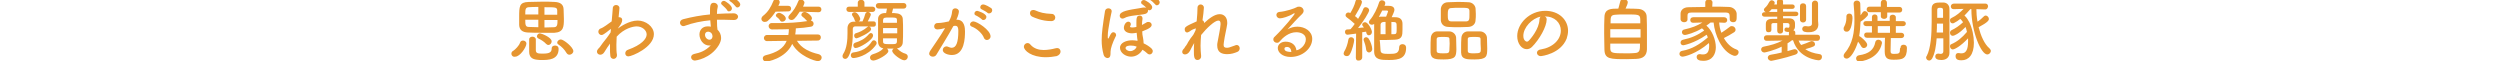
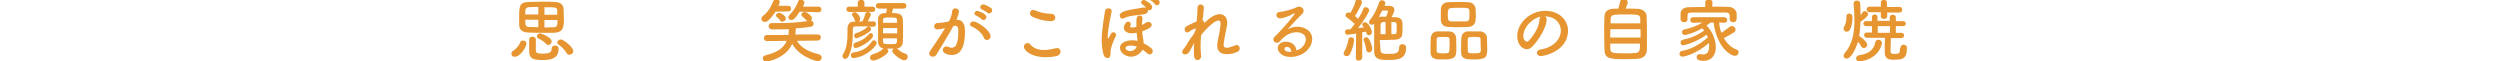
<svg xmlns="http://www.w3.org/2000/svg" version="1.1" id="レイヤー_1" x="0px" y="0px" viewBox="0 0 900 22" style="enable-background:new 0 0 900 22;" xml:space="preserve">
  <style type="text/css">
	.st0{fill:#E69530;}
</style>
  <g>
    <g>
      <path class="st0" d="M184.1,19.3c0-0.4,0.2-0.8,0.8-1.1c0.6-0.4,2-1.8,2.3-2.8c0.2-0.6,0.6-0.8,1.1-0.8c0.6,0,1.2,0.4,1.2,1.1    c0,1.3-2.3,4.7-4,4.7C184.7,20.6,184.1,20,184.1,19.3z M195.3,11.8c-1.8,0-3.7,0-5.3-0.1c-1.8-0.1-3-0.8-3.1-2.7    c0-0.8,0-1.8,0-2.7c0-4,0-5.5,3.4-5.6c1.4,0,3.1-0.1,4.8-0.1s3.3,0,4.6,0.1c1.9,0.1,3.2,0.8,3.2,2.8c0,1,0.1,2.1,0.1,3.3    c0,2.8-0.1,4.8-3.4,5C198.3,11.8,196.8,11.8,195.3,11.8z M193.8,2.5c-1.3,0-2.5,0-3.5,0.1c-1.2,0.1-1.2,0.9-1.2,2.6h4.7V2.5z     M193.8,7.1h-4.7c0,1.7,0,2.6,1.3,2.6c1.1,0,2.2,0.1,3.4,0.1V7.1z M195.1,21.6c-0.6,0-1.2,0-1.8-0.1c-1.9-0.2-2.8-1.1-2.8-2.9    c0-1.1,0-3.2,0-4.4c0-0.7,0.6-1,1.2-1c0.6,0,1.2,0.4,1.2,1c0,0,0,0,0,0c0,1.1,0,3.1,0,3.9c0,1.2,1,1.2,2.6,1.2    c2.3,0,3.1-0.5,3.1-1.8c0-0.8,0.6-1.1,1.2-1.1c0.2,0,1.3,0,1.3,1.2C201.1,21.6,197.3,21.6,195.1,21.6z M196.6,15.8    c-0.6-0.7-1.8-1.5-2.7-1.9c-0.4-0.2-0.6-0.5-0.6-0.8c0-0.5,0.4-1.1,1.1-1.1c0.4,0,4.2,1.4,4.2,2.9c0,0.7-0.6,1.3-1.2,1.3    C197.2,16.2,196.9,16.1,196.6,15.8z M200.6,5.2c0-0.6,0-1.1,0-1.5c-0.1-1.1-0.6-1.1-4.6-1.1v2.7H200.6z M196,7.1v2.8    c1.1,0,2.2-0.1,3.4-0.1c1.3,0,1.3-1.1,1.3-2.6H196z M205,19.7c-0.4,0-0.8-0.2-1.1-0.7c-0.7-1.2-1.7-2.2-2.9-3    c-0.3-0.2-0.4-0.4-0.4-0.7c0-0.5,0.6-1.1,1.3-1.1c1,0,4.5,2.8,4.5,4.2C206.4,19.1,205.7,19.7,205,19.7z" />
-       <path class="st0" d="M222.4,10.3c0.8-0.6,4-2.9,7.2-2.9c2.8,0,5.8,2.1,5.8,4.9c0,4.7-7.9,8-9.2,8c-0.7,0-1.1-0.5-1.1-1.1    c0-0.5,0.3-1.1,1-1.3c4.8-1.7,6.7-3.9,6.7-5.5c0-1.5-1.6-2.9-3.6-2.9c-1.3,0-4.5,0.7-7.2,3.7c0,1-0.1,2-0.1,2.9    c0,1.3,0,2.6,0.2,3.6c0,0.1,0,0.2,0,0.2c0,0.8-0.6,1.3-1.2,1.3c-0.6,0-1.2-0.4-1.2-1.4c-0.1-0.6-0.1-1.4-0.1-2.1c0-0.6,0-1.3,0-2    c-0.7,0.9-1.3,1.9-2,3c-0.4,0.7-1,1-1.5,1c-0.7,0-1.2-0.5-1.2-1.1c0-0.5,0.3-0.9,1-1.6c0.7-1,1.5-2.1,2.5-3.3    c0.5-0.6,0.9-1.3,1.4-2l0.1-0.8l0-0.5c-2.6,2.1-3,2.2-3.3,2.2c-0.8,0-1.2-0.6-1.2-1.2c0-0.5,0.4-1.1,1-1.2    c0.5-0.1,2.9-1.8,3.8-2.5c0.2-1.9,0.3-3.6,0.4-4.7c0-0.8,0.6-1.2,1.2-1.2c0.6,0,1.2,0.4,1.2,1.1c0,0-0.1,1.5-0.3,3.3    c0.1,0,0.2,0,0.2,0c0.6,0,1.1,0.3,1.1,1c0,0.3-0.1,0.8-0.5,1.5L222.4,10.3z" />
-       <path class="st0" d="M255.4,16.4c-2.3,0-3.6-2.2-3.6-4c0-1.7,1.2-2.9,2.9-2.9c0.4,0,0.8,0,1.2,0.1c-0.1-0.8-0.1-1.6-0.2-2.3    c-3.1,0.3-6.2,0.9-9.2,2c-0.2,0.1-0.3,0.1-0.5,0.1c-0.7,0-1.2-0.6-1.2-1.2c0-0.5,0.3-1.1,1.2-1.3c3.1-0.8,6.3-1.4,9.6-1.7    c0-0.3,0-0.5,0-0.8c0-2.2,0-3.4,1.4-3.4c0.7,0,1.4,0.5,1.4,1.2c0,0.1,0,0.2,0,0.2c-0.2,0.8-0.3,1.5-0.3,2.6c2-0.1,4-0.2,6-0.2    c1,0,1.6,0.6,1.6,1.2c0,0.6-0.5,1.2-1.5,1.2c0,0-0.1,0-0.1,0c-1.2,0-2.5-0.1-3.7-0.1c-0.8,0-1.5,0-2.3,0c0,1.7,0.1,3.3,0.2,3.6    c0.8,0.7,1.3,1.8,1.3,3c0,0.8-0.3,1.6-0.8,2.5c-3,5-8.5,5.6-8.6,5.6c-0.9,0-1.4-0.6-1.4-1.2c0-0.5,0.3-1,1.2-1.2    c1.9-0.4,3.9-1,5.9-3.1C255.5,16.4,255.4,16.4,255.4,16.4z M254.9,11.4c-0.7,0-1.1,0.5-1.1,1.1c0,1.1,0.9,1.8,1.6,1.8    c0.5,0,1-0.3,1.1-1.1c0-0.1,0-0.1,0-0.2c0-0.2-0.1-0.5-0.2-0.8C255.9,11.6,255.4,11.4,254.9,11.4z M261.8,3.7    c-0.2-0.4-1.3-1.5-1.7-1.8c-0.3-0.2-0.5-0.5-0.5-0.7c0-0.5,0.5-0.9,1-0.9c0.6,0,2.9,1.7,2.9,2.7c0,0.6-0.5,1.1-1.1,1.1    C262.2,4.1,261.9,4,261.8,3.7z M264.8,2.3c-0.3-0.4-1.3-1.5-1.8-1.7c-0.3-0.2-0.5-0.5-0.5-0.7c0-0.4,0.5-0.9,1-0.9    c0.6,0,3,1.6,3,2.6c0,0.6-0.5,1.1-1.1,1.1C265.2,2.7,264.9,2.5,264.8,2.3z" />
      <path class="st0" d="M279.2,4.2c-0.8,1.2-1.7,2.4-2.8,3.3c-0.3,0.3-0.8,0.4-1.1,0.4c-0.7,0-1.2-0.5-1.2-1.1c0-0.3,0.2-0.8,0.6-1.1    c1.8-1.4,2.8-3.1,3.7-5.3c0.2-0.6,0.7-0.8,1.1-0.8c0.6,0,1.2,0.5,1.2,1.2c0,0.3-0.1,0.5-0.5,1.3l3.6,0h0c0.7,0,1,0.5,1,1    s-0.3,1-1,1L279.2,4.2z M286.9,14.7c1.6,2.7,4.7,4.1,7.8,4.8c0.7,0.2,1.1,0.7,1.1,1.2c0,0.7-0.5,1.3-1.4,1.3c-1,0-6.8-1.8-9.2-6.2    c-2.5,5.5-9.3,6.4-9.3,6.4c-0.8,0-1.3-0.6-1.3-1.2c0-0.5,0.3-0.9,1-1.1c4.1-1,6.5-2.5,7.6-5.2l-7.1,0.1c-0.7,0-1.1-0.6-1.1-1.1    c0-0.5,0.4-1.1,1.1-1.1l7.7,0c0.1-0.6,0.2-1.3,0.2-2.1c-0.3,0-3,0.1-6,0.1c-0.8,0-1.3-0.6-1.3-1.2c0-0.5,0.4-1.1,1.1-1.1    c0,0,0,0,0.1,0c0.9,0,1.9,0,2.9,0c3.1,0,6.6-0.2,9.8-0.7c-0.1-0.1-0.2-0.2-0.3-0.3c-0.4-0.5-1-1-1.4-1.3c-0.3-0.2-0.4-0.4-0.4-0.7    c0-0.5,0.5-1,1.2-1c0.7,0,2.6,1.3,2.6,2.3c0,0.3-0.2,0.6-0.4,0.8c0.6,0.1,1,0.6,1,1.1c0,0.5-0.3,1-0.9,1.1    c-1.6,0.3-3.5,0.5-5.5,0.6c0,0.8-0.1,1.4-0.2,2.1l0,0.1l8.1,0c0.8,0,1.1,0.5,1.1,1.1c0,0.5-0.4,1.1-1.1,1.1L286.9,14.7z     M281.6,7.8c-0.3,0-0.6-0.1-0.8-0.5c-0.4-0.6-0.9-1-1.2-1.2c-0.2-0.2-0.3-0.4-0.3-0.5c0-0.5,0.6-1,1.2-1c0.5,0,2.4,1,2.4,2.1    C282.9,7.3,282.3,7.8,281.6,7.8z M287.9,4.2c-1.7,2.7-2.4,3-2.9,3c-0.7,0-1.2-0.4-1.2-1c0-0.2,0.1-0.5,0.4-0.8    c1.5-1.5,2.4-3,3.2-5c0.2-0.5,0.5-0.6,0.9-0.6c0.6,0,1.3,0.5,1.3,1.2c0,0.2-0.1,0.4-0.5,1.4l5.6,0c0.7,0,1,0.5,1,1    c0,0.5-0.3,1-1,1L287.9,4.2z" />
      <path class="st0" d="M314.5,9.6h-1.7c0.4,0,0.8,0.4,0.8,0.9c0,1.2-4.8,3.3-5.3,3.3c-0.5,0-0.8-0.5-0.8-1c0-0.3,0.2-0.7,0.5-0.8    c1.4-0.4,2.9-1.1,4.3-2.3c0.1-0.1,0.2-0.1,0.3-0.2c-1.8,0-3.4,0-4.7,0c-0.7,0-0.9,0.5-0.9,1c0,1.8,0.2,6.7-1.6,9.9    c-0.3,0.5-0.7,0.8-1.1,0.8c-0.6,0-1-0.4-1-1c0-0.2,0.1-0.5,0.2-0.7c1.4-2.1,1.6-5.2,1.6-7.5c0-0.8,0-1.4,0-1.9    c0-1.1,0.7-2.3,2.2-2.3l0.8,0c-0.2-0.1-0.3-0.2-0.4-0.5c-0.2-0.8-0.6-1.3-0.8-1.6c-0.1-0.2-0.2-0.3-0.2-0.5c0-0.5,0.5-0.8,1-0.8    c1,0,2,1.9,2,2.4c0,0.4-0.3,0.8-0.6,0.9h1.4c0.4-0.8,0.8-1.9,1-2.7c0.2-0.5,0.5-0.7,0.9-0.7c0.5,0,1.1,0.4,1.1,1    c0,0.2-0.6,1.5-1.1,2.4c0.7,0,1.4,0,2.1,0c0.6,0,0.8,0.4,0.8,0.8C315.4,9.2,315.1,9.6,314.5,9.6L314.5,9.6z M305.7,4.3    c-0.7,0-1-0.5-1-1c0-0.5,0.3-0.9,1-0.9h3.1l0-1.4c0-0.7,0.6-1.1,1.2-1.1c0.6,0,1.2,0.4,1.2,1.1v1.4h2.9c0.7,0,1,0.5,1,0.9    c0,0.5-0.3,1-1,1H305.7z M307.2,20.9c-0.6,0-0.9-0.5-0.9-1c0-0.5,0.3-0.9,0.8-1c3.2-0.4,5.3-1.7,6.8-4c0.2-0.3,0.5-0.4,0.7-0.4    c0.5,0,1,0.5,1,1c0,0.2-0.1,0.4-0.2,0.6C312.3,20.4,307.8,20.9,307.2,20.9z M308,17.3c-0.5,0-0.8-0.5-0.8-1c0-0.4,0.2-0.7,0.6-0.9    c1.8-0.6,3.4-1.2,5.1-3.2c0.2-0.2,0.4-0.3,0.6-0.3c0.5,0,0.8,0.4,0.8,0.9C314.3,14.4,309.4,17.3,308,17.3z M321.5,3.1    c-0.1,0.5-0.3,1.1-0.4,1.6c0.6,0,1.1,0,1.6,0.1c1.5,0.1,2.3,1,2.3,2.1c0.1,1.2,0.1,2.7,0.1,4.2c0,1.5,0,3-0.1,4.1    c0,1.1-0.8,2.1-2.1,2.2c1.2,1.2,2.2,1.7,3,1.9c0.6,0.2,0.9,0.6,0.9,1.1c0,0.7-0.5,1.3-1.3,1.3c-1.1,0-4.3-2.3-4.3-3.4    c0-0.3,0.2-0.6,0.5-0.8c-0.4,0-0.8,0-1.2,0c-0.4,0-0.8,0-1.2,0c0.3,0.2,0.5,0.6,0.5,0.9c0,1.2-4.1,3.4-5.4,3.4    c-0.8,0-1.2-0.5-1.2-1.1c0-0.5,0.4-1,1.1-1.2c1.3-0.4,2.7-1,3.5-1.9c0.1-0.1,0.1-0.1,0.2-0.2c-1.2-0.2-1.8-1-1.9-2.2    c0-1.1,0-2.6,0-4.1c0-1.5,0-3.1,0-4.3c0-1,0.7-2,2.3-2.1c0.2,0,0.4,0,0.6,0c0.1-0.5,0.2-1,0.3-1.6h-2.9c-0.7,0-1.1-0.5-1.1-1    c0-0.5,0.3-1,1.1-1h8.9c0.7,0,1,0.5,1,1c0,0.5-0.3,1-1,1H321.5z M323,10.1h-5.1V12h5.1V10.1z M322.9,8.3c0-0.4,0-0.7,0-1    c0-0.9-0.2-1-2.6-1c-1.9,0-2.3,0-2.4,1c0,0.3,0,0.6,0,0.9H322.9z M317.9,13.8c0,0.4,0,0.8,0,1.1c0,0.8,0.3,1,2.2,1    c2.5,0,2.7,0,2.8-1c0-0.3,0-0.7,0-1.1H317.9z" />
      <path class="st0" d="M340.3,10.1c-1.1,0.3-2.2,0.5-2.8,0.5c-0.8,0-1.2-0.5-1.2-1.1c0-0.6,0.4-1.2,1.2-1.2c0.4,0,1.5,0,4.1-0.6    c0.7-1.3,1-2,1.2-3.8c0.1-0.6,0.6-0.9,1.1-0.9c0.6,0,1.3,0.4,1.3,1.1c0,0.3-0.1,1.3-0.9,3c0.1,0,0.1,0,0.2,0    c2.8,0,2.9,3.1,2.9,4.2c0,2.2-0.1,8.5-4.7,8.5c-1.4,0-3.3-0.6-3.3-1.8c0-0.7,0.6-1.3,1.3-1.3c0.2,0,0.3,0,0.5,0.1    c0.5,0.2,1,0.4,1.4,0.4c1.6,0,2.4-1.8,2.4-6.1c0-1-0.2-1.8-1-1.8c-0.1,0-0.3,0-0.4,0c-0.1,0-0.2,0.1-0.4,0.1    c-1.9,3.5-4.5,7.6-6.1,10.3c-0.3,0.5-0.8,0.7-1.3,0.7c-0.6,0-1.3-0.4-1.3-1.1c0-0.2,0.1-0.5,0.3-0.9c1.1-1.7,3.7-5.3,5.5-8.4    L340.3,10.1z M354.2,13.6c-0.5-1.4-2.4-3.3-4.3-4c-0.4-0.1-0.7-0.5-0.7-0.8c0-0.5,0.5-1.1,1.2-1.1c1.3,0,6.2,3.1,6.2,5.4    c0,0.8-0.7,1.3-1.3,1.3C354.8,14.4,354.4,14.1,354.2,13.6z M353.5,7c-0.4-0.4-1.6-1.2-2.1-1.4c-0.5-0.2-0.6-0.4-0.6-0.8    c0-0.5,0.5-0.9,1-0.9c0.1,0,3.3,0.9,3.3,2.2c0,0.6-0.5,1.1-1,1.1C353.9,7.2,353.6,7.2,353.5,7z M355.6,4.7    c-0.3-0.3-1.6-1.1-2.1-1.3c-0.5-0.2-0.6-0.5-0.6-0.8c0-0.5,0.4-1,1-1c0.9,0,2.6,1.1,2.9,1.3c0.3,0.2,0.4,0.6,0.4,0.8    c0,0.6-0.5,1.1-1,1.1C356,4.9,355.8,4.8,355.6,4.7z" />
      <path class="st0" d="M376.5,20.6c-5.2,0-7.9-2.4-7.9-3.8c0-0.7,0.6-1.3,1.3-1.3c0.4,0,0.8,0.2,1.1,0.6c1.2,1.4,3,1.9,4.7,1.9    c1.5,0,3.1-0.3,4.2-0.6c0.2,0,0.4-0.1,0.6-0.1c0.9,0,1.3,0.6,1.3,1.3c0,0.6-0.5,1.3-1.4,1.6C379.3,20.4,377.9,20.6,376.5,20.6z     M378.4,7.6c-3.4,0-6.1-1.3-6.8-1.6c-0.6-0.3-0.8-0.8-0.8-1.3c0-0.6,0.4-1.1,1.1-1.1c0.2,0,0.5,0,0.7,0.1c1.8,0.8,3.3,1.2,6,1.3    c0.8,0,1.3,0.7,1.3,1.3C379.9,7,379.4,7.6,378.4,7.6z" />
      <path class="st0" d="M397.3,19.7c-0.5-1.8-0.7-3.5-0.7-5.2c0-2.6,0.4-5.5,1.2-10.5c0.1-0.7,0.7-1,1.2-1c0.6,0,1.2,0.3,1.2,1    c0,0,0,0.1,0,0.2c-0.2,1-0.5,2.2-0.7,3.4c-0.4,2.4-0.7,3.9-0.7,5.3c0,0.4,0,1,0.1,1c0.1,0,0.2-0.1,0.3-0.3    c0.2-0.5,0.4-0.8,0.6-1.2c0.3-0.5,0.6-0.8,1-0.8c0.5,0,1,0.4,1,1c0,0.2,0,0.4-0.2,0.6c-1.1,2.2-1.8,4.3-1.8,5.4    c0,1.3,0,2.3-1.2,2.3C398.1,20.8,397.5,20.5,397.3,19.7z M411.3,1.6c-0.4-0.2-0.5-0.5-0.5-0.7c0-0.5,0.4-0.9,1-0.9s3,1.5,3,2.6    c0,0.6-0.5,1.1-1,1.1c-0.2,0-0.3,0-0.5-0.2c0,0.1,0,0.2,0,0.3c0,0.5-0.3,1-1,1.2c-1.8,0.5-5.9,0.5-7.5,1.5    c-0.2,0.1-0.5,0.2-0.7,0.2c-0.6,0-1-0.5-1-1c0-0.3,0.1-0.8,0.6-1.1c1.4-1.1,6.3-1.5,7.9-1.9c0.1,0,0.3,0,0.4,0    c0.2,0,0.5,0,0.7,0.1C412.3,2.4,411.6,1.8,411.3,1.6z M407.2,20.4c-2,0-4-1.4-4-3.2c0-1.9,2.4-2.7,4.4-2.7c0.6,0,1.3,0.1,1.9,0.2    c0-0.3,0-0.6-0.1-0.9c-0.1-0.7-0.1-1.3-0.2-2c-0.6,0.1-1.2,0.2-1.7,0.2c-0.4,0-2.9-0.1-2.9-2c0-1,0.7-2.2,1.6-2.2    c0.5,0,0.9,0.4,0.9,0.9c0,0.2-0.1,0.4-0.2,0.7c-0.1,0.1-0.1,0.1-0.1,0.2c0,0.3,0.8,0.3,0.9,0.3c0.4,0,0.9-0.1,1.4-0.2    c0-0.5,0-0.9,0-1.3c0-1.7,0-2.8,1.2-2.8c0.5,0,1,0.3,1,1c0,0.1,0,0.2,0,0.2c-0.1,0.7-0.2,1.4-0.2,2.2c0.6-0.3,1.1-0.6,1.6-0.9    c0.2-0.2,0.5-0.2,0.8-0.2c0.6,0,1.1,0.5,1.1,1c0,0.7-0.5,1.3-3.4,2.4c0,0.8,0.1,1.5,0.3,2.4c0.1,0.6,0.2,1.2,0.2,1.9    c1.1,0.5,2,1.1,2.8,1.8c0.3,0.3,0.5,0.7,0.5,1c0,0.6-0.5,1.2-1.1,1.2c-0.3,0-0.6-0.1-0.9-0.4c-0.5-0.5-1.1-0.9-1.7-1.3    C410.6,19.2,409.1,20.4,407.2,20.4z M407.1,16.4c-0.6,0-1.9,0.1-1.9,0.9c0,0.5,0.7,1.1,1.7,1.1c1,0,2-0.7,2.3-1.6    C408.5,16.5,407.8,16.4,407.1,16.4z M415.8,1.5c-0.3-0.4-1.4-1.4-1.9-1.6c-0.4-0.2-0.5-0.5-0.5-0.7c0-0.5,0.5-0.9,1-0.9    c0.6,0,3.1,1.5,3.1,2.5c0,0.6-0.5,1.1-1,1.1C416.2,1.9,416,1.8,415.8,1.5z" />
      <path class="st0" d="M426.6,16.9c0,0,0.2-0.2,0.4-0.5c0.3-0.4,0.5-0.8,0.7-1.2c0.5-0.9,1.2-1.8,1.9-2.7c0.3-0.6,0.6-1.1,0.8-1.6    l0.1-0.7c-0.6,0.2-1.5,0.5-2.2,1.1c-0.4,0.2-0.7,0.4-0.9,0.4c-0.6,0-0.9-0.5-0.9-1.1c0-0.8,0.2-1.1,4.3-2.9c0.2-2,0.3-3.8,0.3-4.9    c0-0.8,0.6-1.2,1.1-1.2c0.6,0,1.2,0.4,1.2,1.2c0,0.7-0.3,3.2-0.5,4.5c0.4,0.2,0.6,0.5,0.6,1c1.8-1.7,3.8-3.2,5.6-3.2    c1.6,0,2.7,1.2,2.7,3c0,0.2,0,0.3,0,0.5c-0.2,1.6-0.9,4.3-1.2,6.6c0,0.3-0.1,0.6-0.1,0.9c0,0.8,0.3,1.1,1.2,1.1    c0.5,0,1-0.1,2.8-0.8c0.2-0.1,0.5-0.2,0.7-0.2c0.7,0,1.1,0.6,1.1,1.2c0,0.5-0.3,1.1-0.9,1.3c-1,0.4-2.1,0.8-3.6,0.8    c-1.9,0-3.6-0.6-3.6-3.1c0-0.4,0-0.7,0.1-1.1c0.4-2.3,1-4.9,1.1-6.5c0-0.1,0-0.2,0-0.3c0-0.8-0.3-1.1-0.8-1.1    c-1.3,0-4.2,2.7-6.2,5.2c-0.1,1.3-0.2,2.7-0.2,3.9c0,1.3,0.1,2.5,0.2,3.5c0,0.1,0,0.2,0,0.3c0,0.8-0.6,1.3-1.3,1.3    c-1.3,0-1.3-1.5-1.3-3.3c0-0.9,0-1.8,0.1-2.8c-0.5,0.9-1.1,1.9-1.5,2.8c-0.5,0.9-1.2,1.3-1.8,1.3c-0.5,0-1-0.3-1-0.9    c0-0.5,0.3-0.9,0.8-1.4L426.6,16.9z" />
      <path class="st0" d="M470.1,14.2c0-2.6-3.2-2.6-3.4-2.6c-2.8,0-4.9,2-6,3.3c-0.3,0.4-0.6,0.5-1,0.5c-0.7,0-1.3-0.5-1.3-1.2    c0-0.3,0.1-0.7,0.5-1c3.6-3.5,7.2-8,7.2-8.3c0,0,0-0.1-0.1-0.1s-0.1,0-0.2,0c-1.9,1.2-4.2,1.8-5,1.8c-0.8,0-1.3-0.6-1.3-1.2    c0-0.5,0.3-1,1-1.1c2.5-0.2,5.6-1.3,6.3-1.7c0.3-0.2,0.6-0.2,0.9-0.2c0.9,0,1.6,0.7,1.6,1.5c0,0.4-0.2,0.8-0.6,1.2    c-1.7,1.6-3.6,3.7-5.2,5.5c1.1-0.7,2.3-1,3.6-1c2.6,0,5.3,1.6,5.3,4.4c0,3.3-3.4,6.5-7.8,6.5c-3,0-4.6-1.7-4.6-3.2    c0-1.3,1.2-2.3,2.8-2.3c2.2,0,3.7,1.2,3.9,3.1C468,18,470.1,16.2,470.1,14.2z M463.3,16.9c-0.9,0-0.9,0.5-0.9,0.7    c0,1,1.7,1.1,2.3,1.1c0,0,0.1,0,0.2,0C464.8,17.6,464.3,16.9,463.3,16.9z" />
      <path class="st0" d="M484.8,20.2c-0.6,0-1.1-0.4-1.1-0.9c0-0.2,0.1-0.4,0.2-0.7c0.7-1.1,1.3-2.9,1.5-4.3c0.1-0.6,0.5-0.9,1-0.9    c0.6,0,1.1,0.4,1.1,1.1c0,0.6-0.7,3.7-1.6,5.1C485.6,20.1,485.2,20.2,484.8,20.2z M488.1,20.8l0.1-8.7c-1.5,0.2-3,0.4-3.1,0.4    c-0.6,0-0.9-0.5-0.9-1c0-0.5,0.3-0.9,0.8-0.9c0.4,0,0.8,0,1.2-0.1c0.5-0.5,1-1.2,1.5-1.9c-0.8-0.8-2.2-1.9-2.8-2.3    c-0.3-0.2-0.5-0.5-0.5-0.8c0-0.5,0.4-1,1-1c0.2,0,0.3,0,0.7,0.2c0.7-1.1,1.6-2.9,1.9-4.3c0.1-0.5,0.6-0.7,1-0.7    c0.6,0,1.3,0.4,1.3,1c0,1-2.2,4.6-2.5,5.1c0.4,0.3,0.8,0.6,1.1,1c0.8-1.2,1.5-2.5,1.9-3.6c0.2-0.5,0.5-0.6,0.9-0.6    c0.6,0,1.2,0.5,1.2,1.1c0,0.7-2.1,4.1-4,6.4c0.8-0.1,1.6-0.2,2.1-0.2c-0.6-0.8-0.6-0.8-0.6-1.1c0-0.4,0.5-0.8,1-0.8    c1.2,0,2.5,2.8,2.5,3.5c0,0.7-0.5,1.2-1.1,1.2c-0.4,0-0.7-0.2-0.9-0.8c0-0.2-0.1-0.3-0.1-0.5c-0.3,0.1-0.8,0.1-1.4,0.2l0,9    c0,0.8-0.6,1.2-1.2,1.2C488.6,21.9,488.1,21.6,488.1,20.8L488.1,20.8z M491.8,17.8c-0.1-1.1-0.5-2.4-0.8-3.1    c-0.1-0.2-0.1-0.3-0.1-0.5c0-0.5,0.5-0.8,0.9-0.8c0.3,0,0.7,0.2,0.9,0.5c0.6,0.8,1.3,2.7,1.3,3.7c0,0.8-0.6,1.3-1.2,1.3    C492.3,18.8,491.9,18.5,491.8,17.8z M497,18.2c0.1,1.1,1,1.2,3.1,1.2c2.2,0,3.6-0.1,3.6-2.4c0-0.7,0.5-1.1,1.2-1.1    c0.1,0,1.3,0,1.3,1.3c0,3.7-2.4,4.4-6.1,4.4c-2.9,0-5.3,0-5.4-2.9c0-1.1,0-2.7,0-4.4c0-2.1,0-4.3,0-5.7c-0.2,0.2-0.5,0.3-0.8,0.3    c-0.6,0-1.1-0.4-1.1-0.9c0-0.2,0.1-0.5,0.3-0.7c1.5-1.7,2.8-4.5,3.4-6.5c0.2-0.5,0.6-0.7,1-0.7c0.6,0,1.2,0.4,1.2,1    c0,0.1,0,0.5-0.3,1c0.5,0,1.1,0,1.5,0c0.9,0,2.1,0.2,2.1,1.5c0,0.5-0.7,1.9-1,2.6c0.4,0,0.9,0,1.3,0c1.7,0,2.6,0.8,2.6,2.4    c0,0.5,0,1.3,0,2c0,2.2-0.1,3.6-2.8,3.7c-0.9,0-2,0.1-3.1,0.1c-0.8,0-1.6,0-2.3,0C496.9,15.8,496.9,17.3,497,18.2z M499.7,4.1    c0-0.2-0.2-0.3-0.4-0.3c-0.2,0-1,0-1.7,0c-0.4,0.8-0.8,1.5-1.2,2.3c0.3-0.1,0.6-0.1,1-0.1c0.4,0,1,0,1.6,0    C499.2,5.4,499.7,4.3,499.7,4.1z M498.8,7.9c-0.3,0-0.5,0-0.7,0c-0.8,0.1-1,0.4-1.1,0.9c0,0.8,0,2.1,0,3.5c0.6,0,1.2,0,1.8,0V7.9z     M500.9,12.3c0.3,0,0.6,0,0.9,0c1,0,1-0.3,1-2.4c0-1.9,0-2-1.9-2V12.3z" />
      <path class="st0" d="M519.7,21.4c-2.7,0-4.6,0-4.7-2.5c0-0.4,0-1,0-1.5c0-1.3,0-2.9,0.1-3.8c0.1-1.3,1-2.3,2.3-2.3    c0.7,0,1.4,0,2,0c0.8,0,1.5,0,2.3,0c1.3,0,2.4,1,2.5,2.2c0,1,0.1,2.9,0.1,4.3C524.2,20.3,524.1,21.4,519.7,21.4z M521.8,14.1    c0-0.8-0.5-0.8-2.3-0.8c-1.8,0-2.2,0-2.3,0.8c0,0.5,0,1.7,0,2.7c0,0.6,0,1.2,0,1.5c0,0.8,0.7,0.9,2.3,0.9c2,0,2.3,0,2.3-1.7    C521.9,16.5,521.9,14.9,521.8,14.1z M528.6,9.7c-1.1,0-2.2,0.1-3.3,0.1c-1.2,0-2.5,0-3.8-0.1c-1.8,0-2.7-1.1-2.8-2.4    c0-0.7,0-1.4,0-2.1c0-0.7,0-1.4,0-2c0.1-1.1,0.8-2.4,2.7-2.4c0.9,0,2-0.1,3.1-0.1c1.3,0,2.8,0,4.1,0.1c1.5,0,2.5,1.2,2.6,2.2    c0,0.6,0.1,1.3,0.1,2c0,0.8,0,1.6-0.1,2.2C531.2,8.5,530.3,9.6,528.6,9.7z M529,5.2c0-0.5,0-0.9,0-1.3c-0.1-1.1-0.6-1.1-3.6-1.1    c-1,0-2,0-2.9,0.1c-1.2,0-1.3,0.9-1.3,2.4c0,1.7,0.1,2.4,1.3,2.4c0.9,0,1.8,0,2.7,0c0.9,0,1.8,0,2.7,0C529,7.6,529,6.9,529,5.2z     M530.8,21.4c-2.8,0-4.7,0-4.8-2.5c0-0.4,0-1,0-1.5c0-1.3,0-2.9,0.1-3.8c0.1-1.3,1-2.3,2.4-2.3c0.7,0,1.4,0,2,0c0.8,0,1.5,0,2.3,0    c1.3,0,2.4,1,2.5,2.2c0,0.9,0.1,2.6,0.1,3.9C535.4,20.3,535.3,21.4,530.8,21.4z M533,14.1c0-0.8-0.5-0.8-2.3-0.8    c-1.7,0-2.3,0-2.3,0.8c0,0.5,0,1.7,0,2.7c0,0.6,0,1.2,0,1.5c0,0.9,0.8,0.9,2.4,0.9c2.3,0,2.3-0.3,2.3-1.7    C533,16.5,533,14.9,533,14.1z" />
      <path class="st0" d="M561.9,11c0-2.8-2.2-5.1-5.8-5.1c0,0,0,0,0,0c0.4,0.2,0.7,0.5,0.7,1c0,0,0,0.1,0,0.1c0,2.6-2.6,7.2-5.3,9.9    c-0.6,0.6-1.3,0.8-1.9,0.8c-1.8,0-3.4-2-3.4-4.7c0-4.5,4.4-9.1,10.1-9.1c5,0,8.2,3.3,8.2,7.2c0,0.9-0.2,1.9-0.5,2.8    c-2.2,5.5-9,6.3-9.3,6.3c-0.9,0-1.4-0.6-1.4-1.2c0-0.5,0.4-1.1,1.4-1.2C559,17.1,561.9,14.3,561.9,11z M554.6,6    c-3.1,0.6-6.2,3.9-6.2,6.9c0,1.9,1.2,2.1,1.3,2.1c0.2,0,0.3-0.1,0.5-0.2c0.8-0.7,3.9-4.4,4-7.7C554.2,6.6,554.4,6.2,554.6,6z" />
      <path class="st0" d="M589.8,3.2c1.7,0.1,3,1.2,3,2.8c0.1,1.6,0.1,4.1,0.1,6.5c0,2.1,0,4.1,0,5.3c-0.1,2.3-1.4,3.3-3.8,3.4    c-1,0-2.2,0.1-3.4,0.1c-6,0-8,0-8.1-3.4c0-1.5-0.1-3.6-0.1-5.8c0-2.2,0-4.4,0.1-6c0.1-3,2.4-3,5-3c0.3-0.9,0.5-2,0.7-2.6    c0.1-0.6,0.6-0.8,1.2-0.8c0.7,0,1.5,0.4,1.5,1.1c0,0.4-0.3,1.3-0.8,2.3C586.9,3.1,588.8,3.1,589.8,3.2z M590.6,10.5h-10.9v3h10.9    V10.5z M590.5,8.4c0-0.6,0-1.1,0-1.5c-0.1-1.7-0.6-1.7-5.2-1.7c-1.5,0-2.9,0-3.7,0.1c-1.8,0.1-1.8,0.8-1.8,3.1H590.5z M579.7,15.7    c0,0.7,0,1.3,0,1.8c0.1,1.6,0.7,1.7,5.5,1.7c1.2,0,2.5,0,3.3-0.1c1.9-0.1,1.9-1.1,1.9-3.4H579.7z" />
      <path class="st0" d="M618.9,8.1c0.1,1.2,0.3,2.5,0.8,3.7c1.1-0.7,2.2-1.5,3.1-2.2c0.2-0.2,0.5-0.2,0.7-0.2c0.7,0,1.3,0.6,1.3,1.3    c0,0.3-0.1,0.6-0.5,0.9c-1.2,0.8-2.5,1.5-3.7,2.1c1,1.8,2.5,3.4,4.5,4.1c0.6,0.2,0.8,0.6,0.8,1c0,0.6-0.5,1.3-1.3,1.3    c-0.2,0-0.4,0-0.6-0.1c-4.2-1.5-6.7-7.5-7.1-11.9h-1.1c-0.5,0.4-1,0.8-1.5,1.1c2.1,1.8,3.4,5.2,3.4,7.8c0,2.3-1.1,4.9-4.5,4.9    c-1.5,0-2.4-0.4-2.4-1.4c0-0.5,0.3-1,1-1c0.1,0,0.2,0,0.3,0c0.4,0.1,0.7,0.1,1,0.1c1.6,0,2.2-1.1,2.2-3.1c0-0.3,0-0.7-0.1-1    c-4.5,3.9-8.8,4.9-9.5,4.9c-0.7,0-1.1-0.5-1.1-1s0.3-1,1-1.1c3.5-0.6,6.2-2.3,9.2-4.8c-0.1-0.3-0.2-0.7-0.4-1    c-4.6,3.2-8.4,3.8-8.4,3.8c-0.7,0-1-0.5-1-1c0-0.4,0.3-0.9,0.9-1c2.9-0.6,5.2-1.6,7.6-3.3c-0.2-0.3-0.5-0.6-0.8-0.8    c-2.5,1.6-5.7,2.4-6.1,2.4c-0.7,0-1.1-0.5-1.1-1c0-0.5,0.3-0.9,0.9-1c2.7-0.6,4.5-1.3,6.5-2.5l-3.4,0.1h0c-0.7,0-1-0.5-1-1    c0-0.5,0.3-1,1.1-1h11.1c0.7,0,1.1,0.5,1.1,1c0,0.5-0.3,1-1,1c0,0,0,0,0,0L618.9,8.1z M616.4,2.4c2,0,4.1,0,6,0.1    c1.3,0,2.7,1,2.8,2.4c0,0.4,0,0.8,0,1.2c0,0.9,0,1.9-1.3,1.9c-0.6,0-1.2-0.4-1.2-1c0,0,0,0,0,0c0-2.2,0-2.4-1.6-2.5    c-2,0-4.4,0-6.7,0c-1.9,0-3.8,0-5.3,0c-1.4,0-1.6,0.4-1.6,1.2c0,0,0,0,0,1.3v0c0,0.7-0.6,1-1.2,1S605.1,7.7,605,7c0-0.3,0-0.7,0-1    c0-0.4,0-0.8,0-1.1c0-1.1,0.9-2.3,2.9-2.3c1.9,0,3.9-0.1,6-0.1l0-1.6v0c0-0.8,0.7-1.1,1.3-1.1c0.7,0,1.3,0.4,1.3,1.1v0L616.4,2.4z    " />
-       <path class="st0" d="M654.2,14.7l-6.7-0.1c0.2,0.6,0.5,1.1,0.9,1.6c1-0.3,2.5-0.9,3.4-1.3c0.1-0.1,0.3-0.1,0.5-0.1    c0.6,0,1.1,0.5,1.1,1.1c0,0.7-0.3,0.9-3.5,1.8c1.3,0.9,3,1.5,5.2,1.8c0.6,0.1,0.8,0.5,0.8,1c0,0.6-0.4,1.2-1.2,1.2    c-0.1,0-7.1-0.4-9.2-7.2h-0.4c-0.5,0.4-1.1,0.8-1.6,1.1v2.8c0.8-0.2,1.5-0.4,2.1-0.6c0.2,0,0.3-0.1,0.5-0.1c0.6,0,1.1,0.5,1.1,1    c0,0.4-0.3,0.8-1,1c-3.8,1.3-8.4,2.2-8.5,2.2c-0.8,0-1.3-0.6-1.3-1.1c0-0.5,0.3-1,1.1-1.1c1.3-0.2,2.7-0.5,3.9-0.8v-2.1    c-2.8,1.4-6,2.1-6.2,2.1c-0.7,0-1.2-0.5-1.2-1.1c0-0.4,0.3-0.9,0.9-1c2.6-0.5,4.7-1.1,6.8-2.2l0.1,0l-5.8,0.1h0c-0.7,0-1-0.5-1-1    c0-0.5,0.3-1,1-1l8,0v-0.8c0-0.2,0-0.3,0.1-0.4c-0.8,0-1.7,0-1.7-0.8c0-0.4,0.2-0.8,0.7-0.8c0,0,0.1,0,0.1,0    c0.2,0,0.4,0.1,0.5,0.1c0.2,0,0.5-0.1,0.5-0.5v0c0,0,0-0.4,0-0.6c0-0.3-0.3-0.6-0.8-0.6c-0.5,0-1,0-1.5,0v2.8c0,0.7-0.5,1-1.1,1    c-0.5,0-1-0.3-1-1V8.3c-0.4,0-0.8,0-1.3,0c-0.5,0-0.8,0.2-0.8,0.6c0,0.5,0,1.2,0,1.9c0,0.6-0.5,0.8-1,0.8c-1,0-1-0.7-1-1.5    c0-0.5,0-1,0-1.4c0-1.3,0.7-1.9,2.3-1.9c0.5,0,1.2,0,1.8,0V6h-4.6c-0.6,0-0.9-0.4-0.9-0.8c0-0.4,0.3-0.8,0.9-0.8h0.5    c-0.4-0.2-0.7-0.5-0.7-0.9c0-0.2,0.1-0.4,0.3-0.6c0.9-0.8,1.2-1.4,1.7-2.3c0.2-0.3,0.5-0.5,0.8-0.5c0.5,0,1.1,0.4,1.1,0.9    c0,0.1,0,0.2-0.1,0.3c0,0.1-0.1,0.2-0.1,0.3l1,0v-1c0-0.6,0.5-1,1.1-1c0.5,0,1.1,0.3,1.1,1v1h3.3c0.6,0,0.9,0.4,0.9,0.8    c0,0.4-0.3,0.8-0.9,0.8h-3.3v1h4.6c0.6,0,0.9,0.4,0.9,0.8c0,0.4-0.3,0.8-0.9,0.8h-4.6v0.8c0.8,0,1.5,0,2.1,0    c1.5,0,2.2,0.7,2.2,1.9c0,0.3,0,0.6,0,0.9c0,0,0,0.1,0,0.1c0,0.6-0.2,1.1-0.6,1.4c0.4,0.1,0.7,0.4,0.7,0.8l0,0.8l7.9,0    c0.7,0,1,0.5,1,1C655.2,14.2,654.9,14.7,654.2,14.7L654.2,14.7z M639.8,4.3v-1h-2c-0.5,0.6-0.8,0.9-1.1,1H639.8z M648,2.2    c0-0.7,0.5-1,1.1-1c0.6,0,1.1,0.3,1.1,1v4.9c0,0.6-0.5,1-1.1,1c-0.5,0-1.1-0.3-1.1-1V2.2z M654.6,8.8    C654.6,8.9,654.6,8.9,654.6,8.8c0,1.4-0.8,2.8-3.4,2.8c-0.9,0-2.4,0-2.4-1.2c0-0.5,0.4-1,1-1c0.1,0,0.2,0,0.3,0    c0.2,0,0.5,0.1,0.8,0.1c0.7,0,1.4-0.2,1.4-1V1.3c0-0.7,0.6-1.1,1.1-1.1c0.6,0,1.1,0.4,1.1,1.1v6.2L654.6,8.8z" />
      <path class="st0" d="M664.8,21.1c-0.6,0-1.1-0.4-1.1-1c0-0.3,0.1-0.6,0.4-1c2.9-3.3,3.5-7.6,3.5-11.9c0-2-0.1-3.9-0.3-5.8    c0,0,0-0.1,0-0.1c0-0.7,0.5-1.1,1.2-1.1c0.6,0,1.2,0.4,1.2,1.2c0,1.3,0.1,2.6,0.1,4.1c0.3-0.3,0.5-0.7,0.7-1S671,4,671.3,4    c0.6,0,1.2,0.5,1.2,1.1c0,0.2-0.1,0.4-0.2,0.6c-1.2,1.4-2.5,2.1-2.5,2.1c-0.1,1.8-0.2,3.5-0.5,5.2c0.1,0,0.2,0.1,0.4,0.2    c0.1,0,2.5,1.9,2.5,2.9c0,0.7-0.6,1.2-1.2,1.2c-0.3,0-0.6-0.1-0.9-0.5c-0.3-0.6-0.8-1.3-1.2-1.8C668,17.9,666.3,21.1,664.8,21.1z     M663.7,10.4c0-0.2,0-0.5,0.2-0.8c0.5-0.9,0.8-2,0.8-3.1c0-0.2,0-0.4,0-0.5c0,0,0-0.1,0-0.1c0-0.7,0.5-1,1-1c1,0,1.2,0.7,1.2,1.7    c0,0.1-0.2,4.8-2,4.8C664.2,11.5,663.7,11,663.7,10.4z M669.4,22.1c-0.9,0-1.2-0.5-1.2-1.1c0-0.5,0.4-1,1-1.1    c3.6-0.5,5.4-2,5.9-4.7c0.1-0.6,0.6-0.9,1.1-0.9c0.7,0,1.3,0.5,1.3,1.1c0,0,0,0.1,0,0.2C676.3,21.3,670.2,22.1,669.4,22.1z     M684.2,17.1c0-0.7,0.5-1,1.1-1c0.1,0,1.2,0,1.2,1.2c0,3.9-1.6,4.2-4.8,4.2c-2,0-3.2-0.4-3.2-2.9c0-1.5,0-3.5,0.1-5h-6.5    c-0.7,0-1-0.5-1-1c0-0.5,0.3-0.9,1-0.9h1.8V9.4h-2.1c-0.6,0-1-0.5-1-0.9c0-0.5,0.3-0.9,1-0.9h2.1V6.1c0-0.6,0.5-0.9,1-0.9    c0.5,0,1,0.3,1,0.9v1.4h4.4V6.2c0-0.6,0.5-0.9,1.1-0.9c0.5,0,1.1,0.3,1.1,0.9v1.4h2.6c0.6,0,1,0.4,1,0.9c0,0.4-0.3,0.9-1,0.9h-2.6    v2.4h2c0.6,0,1,0.5,1,0.9c0,0.5-0.3,1-1,1h-3.8c0,1.6-0.1,3.5-0.1,4.7c0,0.9,0.4,1,1.3,1c1.9,0,2.1-0.2,2.1-2    C684.2,17.3,684.2,17.2,684.2,17.1L684.2,17.1z M679.4,4.4v1.5c0,0.6-0.6,0.9-1.1,0.9c-0.6,0-1.2-0.3-1.2-0.9V4.4H673    c-0.7,0-1-0.5-1-1c0-0.5,0.3-1,1-1h4.1V1c0-0.7,0.5-1.1,1.1-1.1s1.1,0.4,1.1,1.1v1.5h4.6c0.6,0,0.9,0.5,0.9,1c0,0.5-0.3,1-0.9,1    H679.4z M680.5,9.4H676v2.4h4.4V9.4z" />
-       <path class="st0" d="M697.2,13.7c-0.2,2.8-0.6,5.4-1.6,7.3c-0.3,0.5-0.7,0.8-1.1,0.8c-0.6,0-1.1-0.5-1.1-1.1c0-0.2,0-0.3,0.2-0.5    c1.5-2.8,1.8-7.9,1.8-12.3c0-1.7,0-3.4,0-4.7c0,0,0,0,0-0.1c0-2,1.5-2.2,3.1-2.2c0.4,0,0.8,0,1.2,0c1.3,0.1,2.1,1,2.1,2.3    c0,1,0,2.5,0,4.2c0,10.3,0,11.2,0,11.5c0,0,0,0,0,0.1c0,1.7-1.2,2.6-2.9,2.6c-1.4,0-2.2-0.4-2.2-1.3c0-0.5,0.3-1,1-1    c0.1,0,0.2,0,0.2,0c0.2,0,0.5,0.1,0.7,0.1c0.5,0,1-0.2,1-0.9c0-0.8,0-2.6,0-4.7H697.2z M699.5,8.5h-2.2c0,1,0,2.1-0.1,3.2h2.3V8.5    z M699.5,6.4c0-1.1,0-2.1,0-2.8c0-0.7-0.4-0.8-1.1-0.8c-0.8,0-1,0.2-1,0.8c0,0.3,0,0.6,0,0.9c0,0.6,0,1.2,0,1.9H699.5z M714.7,3.4    l-3.2-0.1c0,1.2,0.1,2.8,0.4,4.5c0.8-0.5,1.6-1.2,2.4-2c0.2-0.2,0.4-0.2,0.6-0.2c0.5,0,1.1,0.6,1.1,1.2c0,0.5-0.3,1.2-3.7,3    c0.8,3.1,2.1,6.1,3.9,7.6c0.3,0.3,0.5,0.6,0.5,0.9c0,0.7-0.6,1.3-1.3,1.3c-2.2,0-5.7-8.2-5.7-16.2c0,0,0-0.1,0-0.1l-0.4,0    c-0.7,0.8-1.4,1.6-2.1,2.3c0.6,0.5,1.1,1.2,1.5,2c0.1,0.1,0.1,0.2,0.2,0.3c1.1,2.2,1.7,5.1,1.7,7.5c0,4.3-1.9,6.3-4.4,6.3    c-0.8,0-2.2,0-2.2-1.5c0-0.6,0.3-1.1,0.9-1.1c0.1,0,0.2,0,0.3,0c0.3,0.1,0.7,0.1,1,0.1c1.5,0,2.3-1.3,2.3-4.2c0-0.4,0-0.8,0-1.2    c-2.7,2.9-4.9,4-5.5,4c-0.6,0-1-0.6-1-1.1c0-0.3,0.1-0.7,0.5-0.8c2.1-0.9,3.8-2.3,5.6-4.4c-0.1-0.6-0.3-1.2-0.5-1.8    c-2.5,2.6-4.2,3.2-4.6,3.2c-0.6,0-1-0.5-1-1.1c0-0.4,0.2-0.7,0.5-0.9c1.7-0.8,2.9-1.7,4.2-2.9c-0.3-0.5-0.7-0.9-1-1.2    c-0.7,0.6-1.5,1.1-2.3,1.5c-0.2,0.1-0.3,0.1-0.5,0.1c-0.6,0-0.9-0.5-0.9-1.1c0-0.3,0.1-0.6,0.5-0.8c1.9-0.9,3.2-2.1,4.4-3.3    l-3.6,0.1h0c-0.7,0-1-0.5-1-1c0-0.5,0.4-1,1.1-1h11.4c0.6,0,0.9,0.5,0.9,1C715.6,2.9,715.3,3.4,714.7,3.4L714.7,3.4z" />
    </g>
  </g>
</svg>